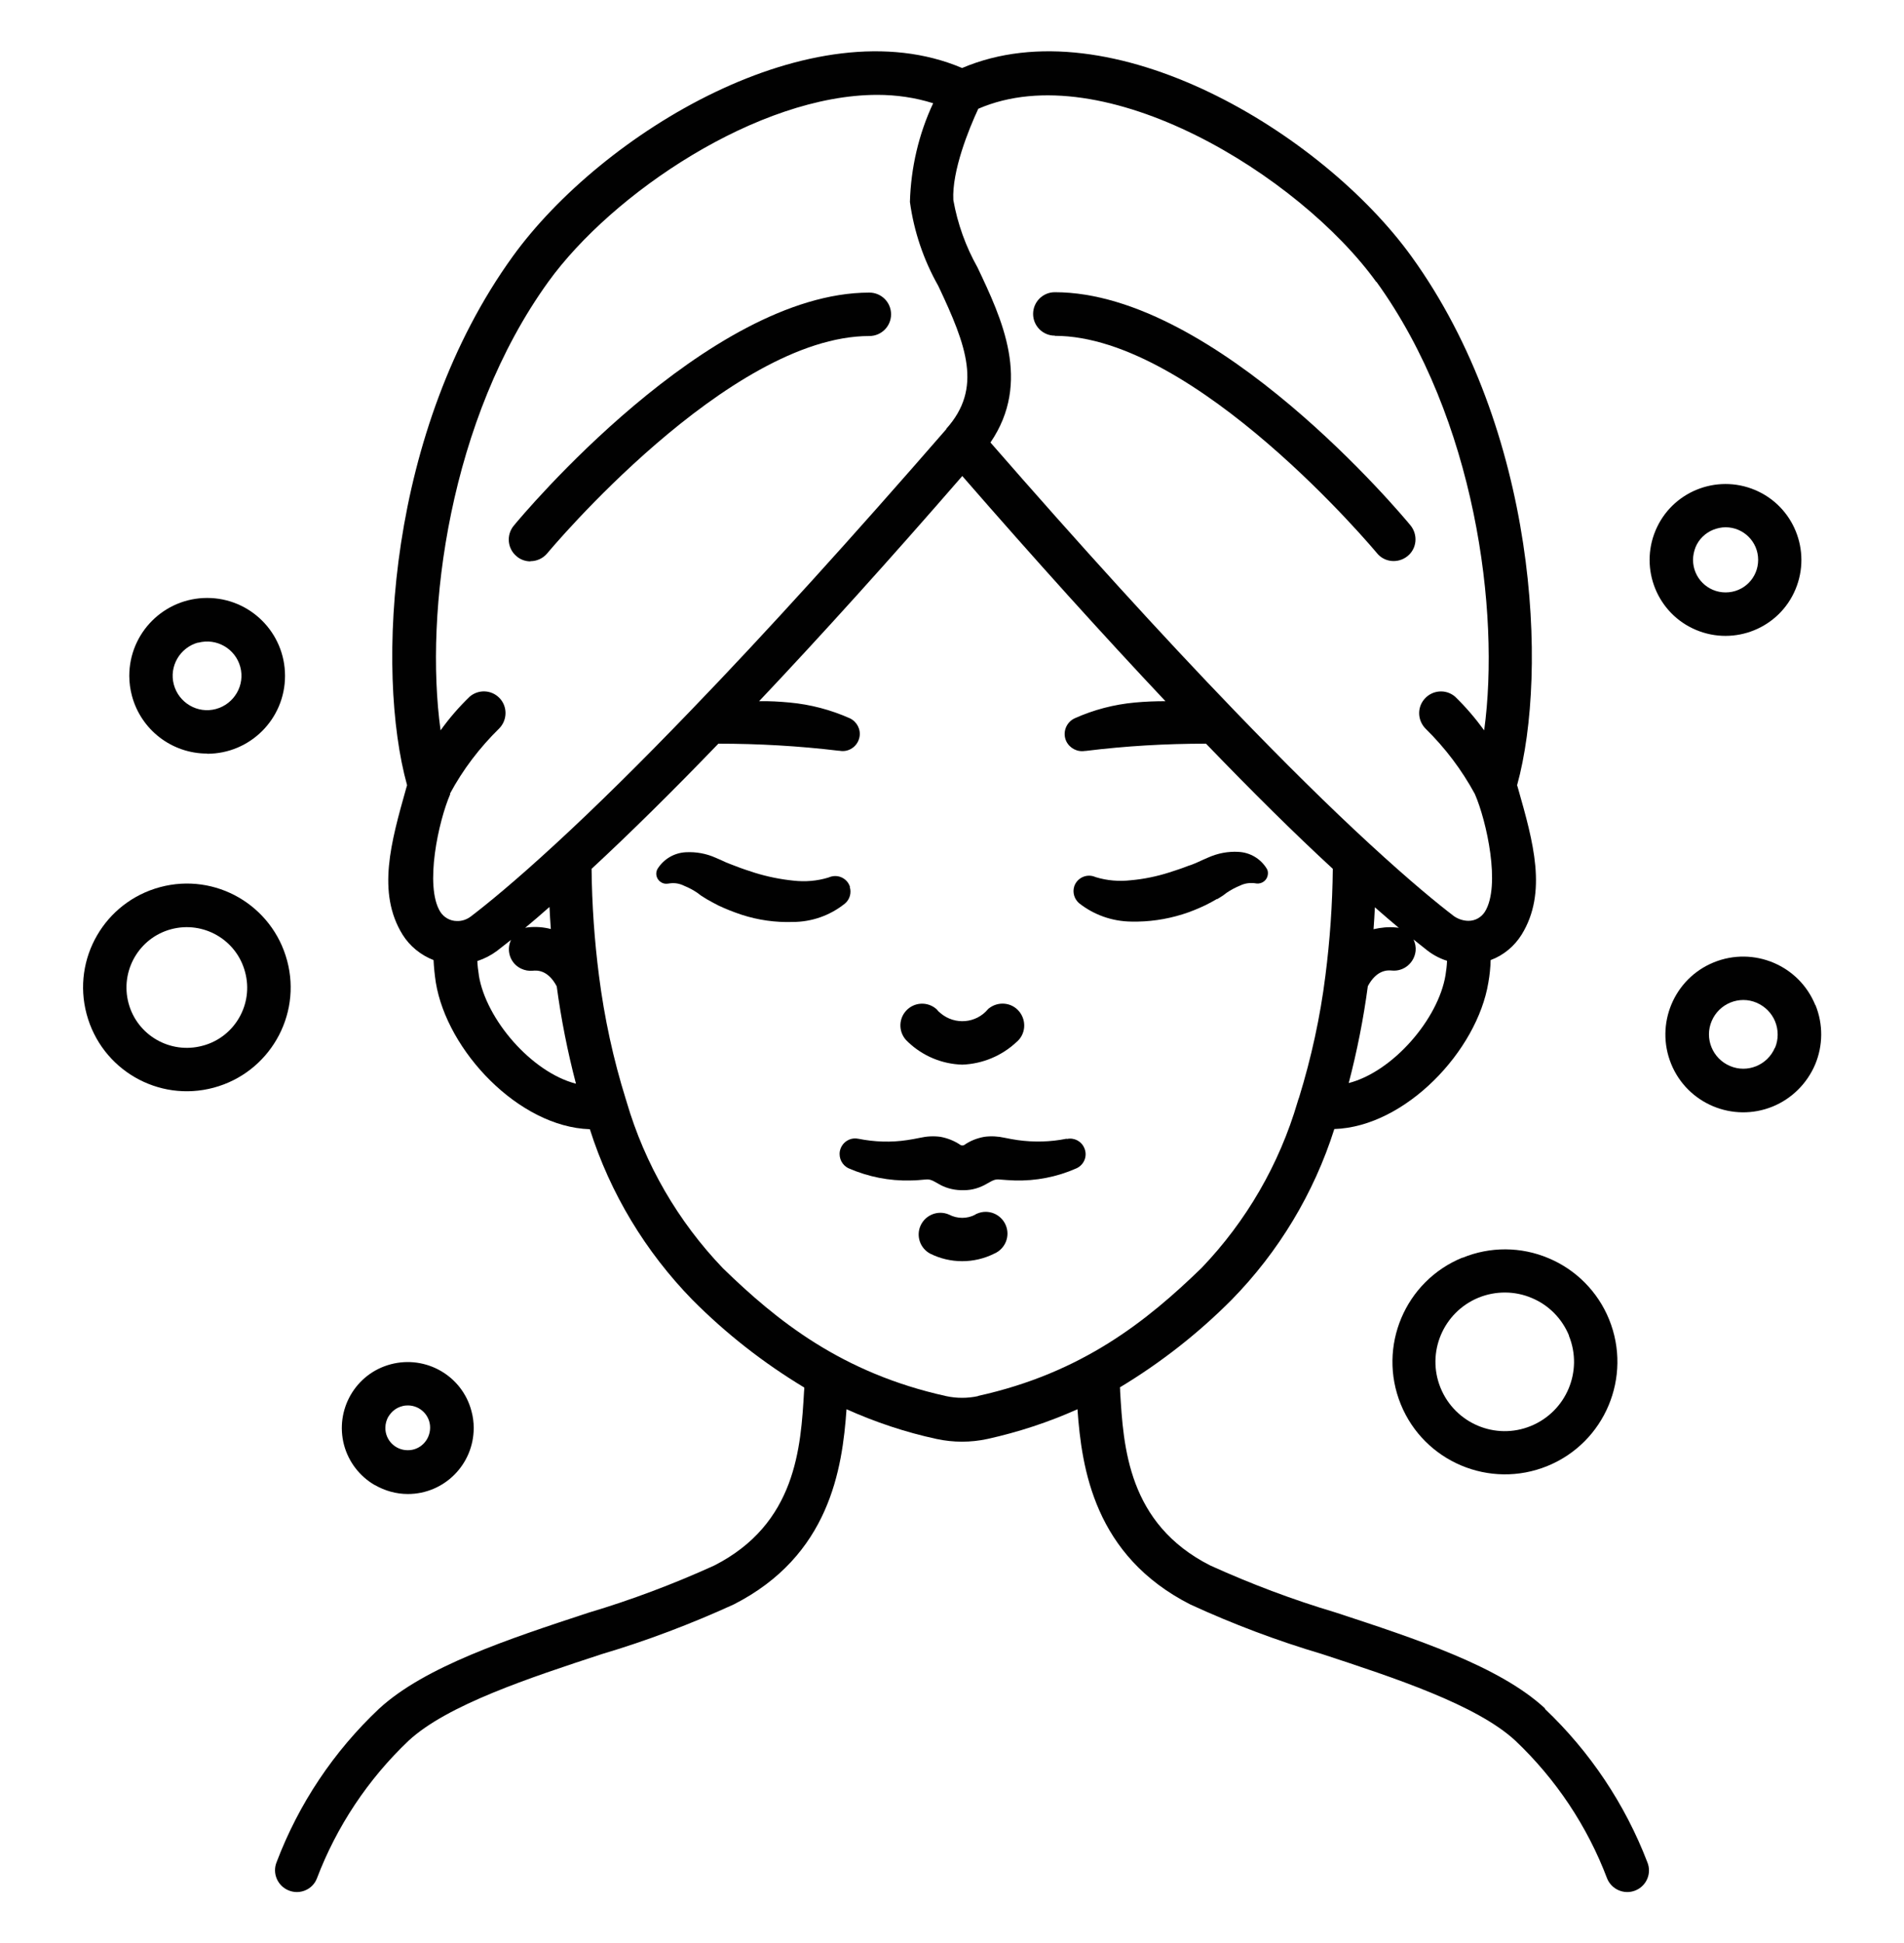
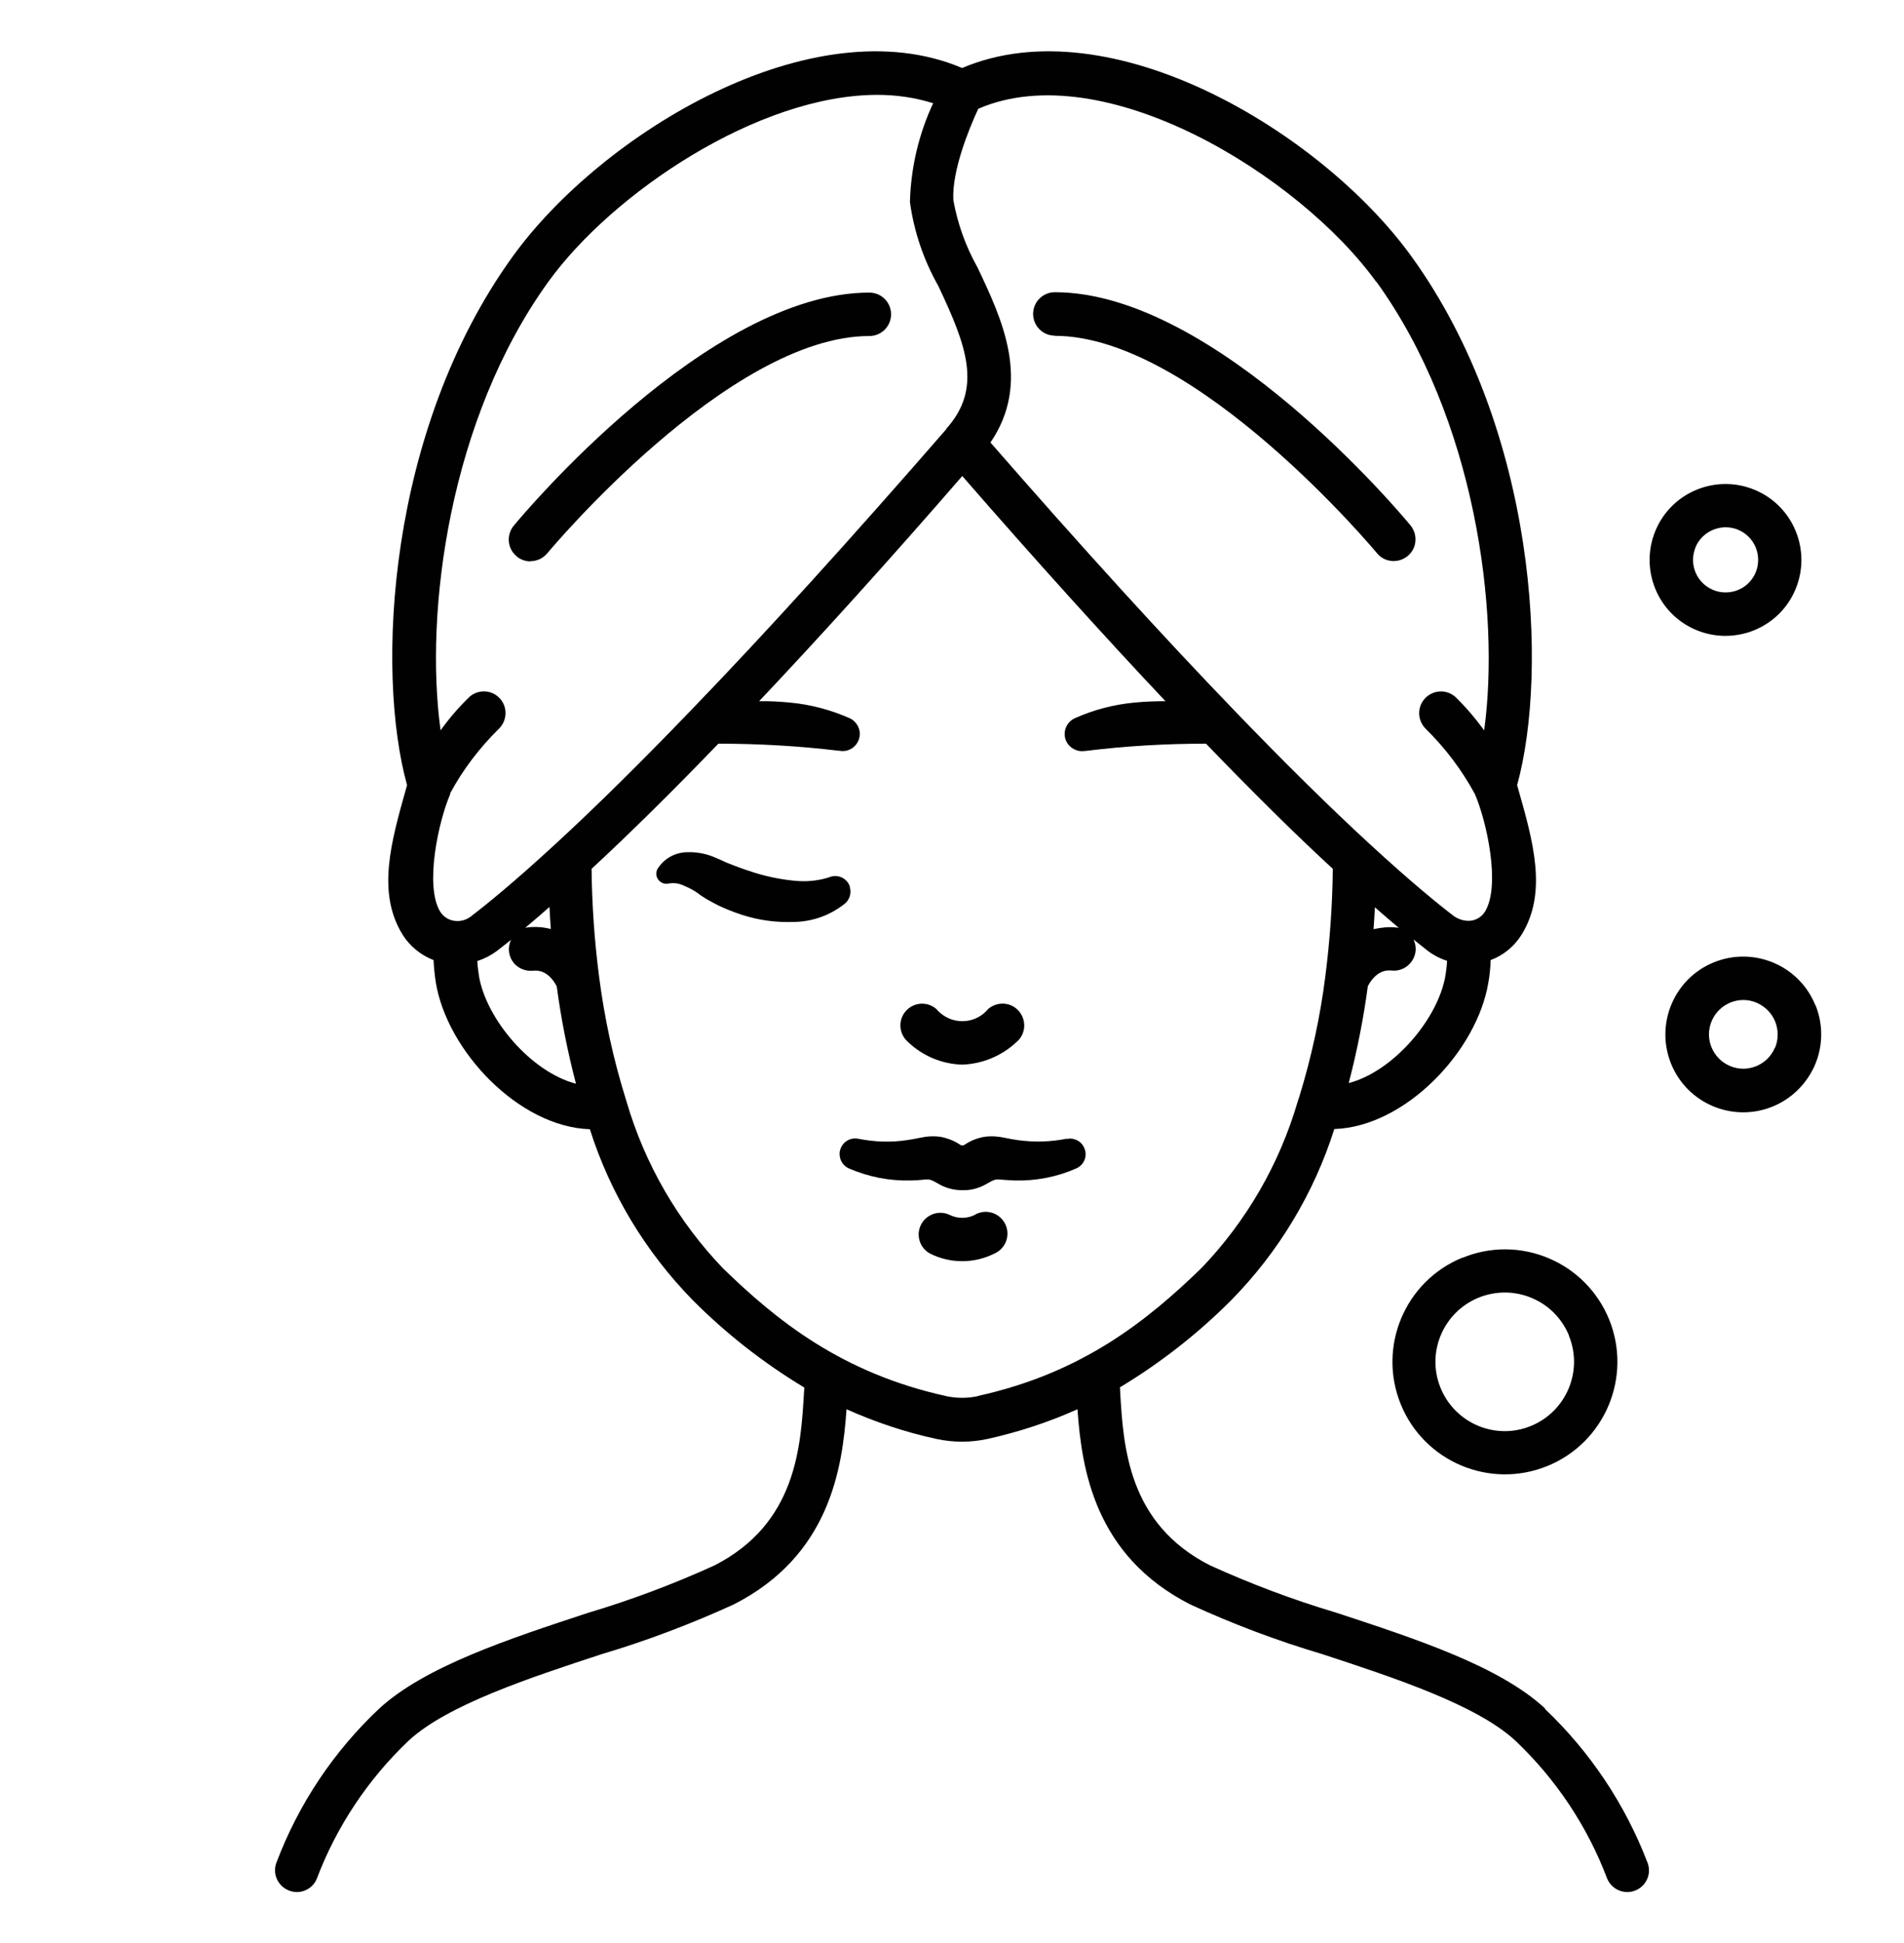
<svg xmlns="http://www.w3.org/2000/svg" id="Layer_1" data-name="Layer 1" viewBox="0 0 100 102">
  <defs>
    <style>      .cls-1 {        fill: #010101;        stroke-width: 0px;      }    </style>
  </defs>
  <path class="cls-1" d="m76.81,66.02c-3.02,1.23-4.47,4.68-3.24,7.7,1.23,3.02,4.68,4.47,7.7,3.24,3.02-1.23,4.47-4.68,3.24-7.7-.59-1.45-1.74-2.61-3.18-3.21-1.44-.61-3.07-.62-4.52-.02Zm5.59,4.1c.76,1.86-.14,3.98-2,4.74-1.86.76-3.98-.14-4.74-2-.76-1.86.14-3.98,2-4.74.89-.36,1.9-.36,2.79.02.89.37,1.59,1.08,1.96,1.98h0Z" />
-   <path class="cls-1" d="m15.08,50.43c-.78-2.91-3.76-4.64-6.67-3.86-2.91.78-4.64,3.76-3.86,6.67.78,2.91,3.76,4.64,6.67,3.86,0,0,0,0,0,0,2.91-.78,4.64-3.77,3.86-6.67Zm-4.45,4.47c-1.69.45-3.43-.55-3.88-2.24-.45-1.69.55-3.43,2.24-3.88,1.69-.45,3.43.55,3.88,2.24,0,0,0,0,0,0,.46,1.68-.53,3.41-2.2,3.87-.01,0-.03,0-.04.01Z" />
  <path class="cls-1" d="m95.34,52.76c-.85-2.09-3.24-3.09-5.33-2.24-2.09.85-3.09,3.24-2.24,5.33s3.24,3.09,5.33,2.24c1-.41,1.8-1.2,2.23-2.2.42-1,.43-2.12.02-3.13Zm-2.12,2.24c-.39.92-1.45,1.35-2.36.96-.92-.39-1.35-1.45-.96-2.36.39-.92,1.45-1.35,2.36-.96.44.19.79.54.97.98.18.44.18.94,0,1.38h0Z" />
-   <path class="cls-1" d="m10.88,39.57c2.26,0,4.09-1.83,4.09-4.09s-1.83-4.09-4.09-4.09c-2.26,0-4.09,1.83-4.09,4.09,0,.36.05.71.14,1.05.48,1.79,2.1,3.03,3.95,3.03Zm-.47-5.83c.96-.26,1.95.31,2.21,1.27,0,0,0,0,0,0,.26.96-.32,1.95-1.28,2.21s-1.95-.32-2.21-1.28c-.26-.96.32-1.95,1.28-2.21Z" />
-   <path class="cls-1" d="m19.69,77.96c.52.3,1.12.47,1.73.47,1.91,0,3.46-1.55,3.46-3.47,0-.3-.04-.6-.12-.89-.49-1.85-2.39-2.94-4.24-2.45-1.85.49-2.94,2.39-2.45,4.24.24.89.82,1.64,1.61,2.1h0Zm.71-3.59c.16-.27.41-.47.72-.55.1-.03.2-.04.3-.04.65,0,1.18.53,1.17,1.18s-.53,1.18-1.18,1.17c-.65,0-1.18-.53-1.17-1.18,0-.21.06-.41.16-.59h0Z" />
  <path class="cls-1" d="m89.08,33.07c2.03.85,4.37-.1,5.22-2.13.85-2.03-.1-4.37-2.13-5.22-2.03-.85-4.37.1-5.22,2.13-.85,2.03.1,4.37,2.13,5.22Zm-.03-4.34c.17-.42.51-.75.93-.92.21-.08.42-.13.65-.13.94,0,1.71.76,1.71,1.71s-.76,1.71-1.71,1.71c-.94,0-1.71-.76-1.71-1.71,0-.23.05-.45.13-.66Z" />
  <path class="cls-1" d="m50.54,55.89c1.06-.04,2.07-.46,2.84-1.18.49-.4.55-1.12.15-1.61-.4-.49-1.12-.55-1.61-.15-.01,0-.02.02-.03.03-.63.75-1.74.84-2.49.21-.08-.06-.15-.13-.21-.21-.47-.42-1.19-.38-1.61.09-.42.47-.38,1.19.09,1.61.01.01.02.02.03.03.77.73,1.78,1.15,2.84,1.18Z" />
  <path class="cls-1" d="m56.02,59.78h-.01c-.85.17-1.71.19-2.57.07-.21-.03-.42-.07-.67-.12-.36-.08-.72-.1-1.08-.05-.38.07-.74.21-1.05.43-.06.03-.13.03-.19,0-.32-.22-.68-.36-1.05-.43-.36-.05-.73-.03-1.08.05-.25.05-.46.09-.67.12-.85.13-1.72.1-2.57-.07h-.01c-.44-.09-.87.2-.96.65-.07.38.13.76.48.91,1.02.44,2.12.66,3.23.63.28,0,.55-.03.79-.05.22-.02.32.02.65.21.36.22.78.34,1.21.35h.17c.43,0,.84-.13,1.21-.35.33-.19.43-.23.65-.21.24.02.51.04.79.05,1.11.03,2.21-.18,3.23-.63.42-.18.61-.66.43-1.07-.15-.36-.53-.56-.91-.48h0Z" />
  <path class="cls-1" d="m51.23,63.76c-.43.23-.95.23-1.39,0-.58-.25-1.25.02-1.5.6-.23.54-.01,1.17.51,1.45,1.06.53,2.31.53,3.37,0,.58-.25.85-.92.6-1.5s-.92-.85-1.5-.6c-.03.01-.07.03-.1.05h0Z" />
-   <path class="cls-1" d="m63.93,47.2l.29-.18c.09-.06.13-.1.2-.15.22-.15.46-.28.71-.38.22-.11.47-.15.72-.13l.15.02c.29.03.56-.18.59-.48.01-.1,0-.21-.06-.3-.32-.52-.87-.85-1.49-.88-.54-.03-1.07.07-1.57.29l-.32.14-.24.11c-.16.07-.32.14-.49.19-.33.13-.67.24-1.01.35-.66.21-1.34.35-2.02.41-.61.07-1.24.02-1.83-.16l-.11-.04c-.43-.14-.89.1-1.03.52-.1.32,0,.66.25.88.78.62,1.75.96,2.75.97.91.02,1.81-.11,2.68-.38.42-.13.83-.3,1.23-.49.2-.1.4-.21.59-.32h0Z" />
  <path class="cls-1" d="m44.64,46.55c-.14-.43-.6-.66-1.03-.52l-.11.04c-.59.18-1.21.23-1.83.16-.69-.07-1.37-.21-2.02-.41-.34-.11-.68-.22-1.01-.35-.17-.06-.33-.13-.49-.19l-.24-.11-.32-.14c-.49-.22-1.03-.32-1.57-.29-.61.03-1.17.36-1.49.88-.05.09-.07.2-.06.3.03.29.3.51.59.47l.15-.02c.25-.03.5.02.72.13.25.1.49.23.71.38.07.05.11.09.2.15l.29.18c.2.11.39.22.59.32.4.19.81.35,1.23.49.86.28,1.77.41,2.68.38,1,0,1.97-.34,2.75-.97.25-.21.35-.56.25-.87h0Z" />
  <path class="cls-1" d="m81.15,89.69c-2.39-2.22-6.77-3.65-11-5.04-2.25-.67-4.45-1.5-6.59-2.47-4.32-2.19-4.56-6.22-4.73-9.15,0-.07,0-.13-.01-.2,2.14-1.29,4.11-2.83,5.87-4.6,2.47-2.52,4.32-5.59,5.39-8.96,3.73-.12,7.5-4.1,8.09-7.69.07-.39.11-.79.12-1.18.68-.25,1.25-.73,1.63-1.34,1.36-2.21.61-4.86-.19-7.67l-.05-.17c1.65-5.98,1.04-18.64-5.55-27.76-4.69-6.49-15.79-13.21-23.6-9.89-7.81-3.32-18.91,3.4-23.6,9.89-6.59,9.12-7.21,21.78-5.55,27.76l-.05.17c-.79,2.81-1.55,5.46-.19,7.67.38.61.96,1.08,1.63,1.34.02.39.06.79.12,1.18.59,3.59,4.36,7.58,8.09,7.7,1.07,3.37,2.92,6.43,5.39,8.96,1.76,1.77,3.73,3.31,5.87,4.6,0,.07,0,.13-.01.2-.17,2.94-.41,6.96-4.73,9.15-2.14.97-4.34,1.8-6.59,2.47-4.23,1.39-8.6,2.83-11,5.04-2.38,2.24-4.22,4.99-5.38,8.05-.24.58.04,1.25.63,1.49.58.24,1.25-.04,1.48-.62,1.04-2.74,2.69-5.22,4.82-7.24,2.03-1.88,6.35-3.3,10.16-4.55,2.36-.7,4.67-1.58,6.91-2.6,5.04-2.56,5.71-7.12,5.93-10.25,1.52.68,3.1,1.21,4.73,1.56.88.19,1.79.19,2.67,0,1.63-.36,3.21-.88,4.73-1.56.22,3.12.89,7.69,5.93,10.25,2.24,1.03,4.55,1.9,6.91,2.6,3.81,1.25,8.13,2.67,10.16,4.55,2.13,2.02,3.78,4.49,4.82,7.24.24.58.91.86,1.49.62.58-.24.86-.9.62-1.48-1.17-3.05-3.01-5.8-5.38-8.05h0Zm-7.66-40.97c-.05-.02-.11-.03-.17-.03-.39-.04-.79,0-1.18.09.03-.38.05-.76.07-1.15.44.39.87.75,1.27,1.09Zm-2.66,8.16c.44-1.68.78-3.39,1.01-5.11.47-.88,1.06-.84,1.26-.82.63.06,1.18-.4,1.25-1.03.02-.2-.02-.41-.11-.6.25.2.5.4.73.58.31.24.66.42,1.03.54-.01.25-.04.5-.08.75-.38,2.31-2.77,5.08-5.1,5.67h0Zm1.46-42.09c5.2,7.2,6.51,17.33,5.66,23.55-.46-.63-.97-1.23-1.53-1.77-.48-.41-1.2-.35-1.61.13-.39.45-.36,1.12.06,1.55,1.03,1.01,1.9,2.16,2.59,3.43.62,1.42,1.37,4.83.53,6.18-.19.3-.51.48-.86.48-.27,0-.54-.09-.76-.24-.84-.64-2.29-1.82-4.44-3.8-2.11-1.94-4.49-4.29-7.09-6.99-3.82-3.96-8.13-8.7-12.82-14.08,2.17-3.18.6-6.49-.68-9.19-.62-1.1-1.05-2.3-1.27-3.54-.08-1.52.81-3.72,1.31-4.79,6.58-2.85,16.87,3.5,20.91,9.1h0Zm-48.66,26.88c.68-1.27,1.56-2.42,2.59-3.43.44-.45.44-1.17,0-1.61-.42-.42-1.09-.45-1.55-.06-.56.54-1.08,1.14-1.53,1.77-.86-6.22.46-16.35,5.66-23.55,3.36-4.65,11.02-9.81,17.28-9.81.99,0,1.98.14,2.93.44-.76,1.62-1.17,3.39-1.22,5.18.21,1.55.72,3.05,1.49,4.41,1.49,3.15,2.33,5.37.42,7.5v.02c-4.94,5.68-9.45,10.66-13.44,14.79-2.6,2.7-4.98,5.05-7.09,6.99-2.15,1.98-3.6,3.16-4.44,3.8-.21.16-.47.25-.73.24-.36,0-.69-.19-.88-.49-.83-1.35-.09-4.76.53-6.18h0Zm5.23,5.95c.02.39.04.77.07,1.15-.38-.1-.78-.13-1.18-.09-.06,0-.11.02-.17.03.41-.34.83-.7,1.27-1.09Zm-3.71,3.57c-.04-.25-.07-.5-.08-.74.37-.12.72-.3,1.03-.53.23-.18.49-.38.74-.58-.27.56-.04,1.24.53,1.51.19.09.4.13.61.11.2-.02.79-.07,1.26.82.23,1.72.57,3.43,1.01,5.11-2.33-.6-4.72-3.37-5.1-5.68h0Zm26.22,22.1c-.55.12-1.13.12-1.68,0-5.47-1.21-8.87-3.94-11.72-6.71-2.36-2.46-4.1-5.46-5.06-8.74-.01-.05-.03-.09-.04-.13-.66-2.11-1.13-4.28-1.41-6.48-.24-1.86-.37-3.74-.39-5.62,2.01-1.86,4.24-4.06,6.66-6.57,2.11,0,4.22.12,6.31.37h.04c.49.1.96-.22,1.06-.71.08-.41-.13-.81-.5-.99-1.01-.45-2.08-.73-3.17-.83-.53-.05-1.06-.08-1.6-.07,3.27-3.46,6.85-7.42,10.67-11.82,3.83,4.4,7.41,8.36,10.67,11.82-.53,0-1.07.02-1.6.07-1.1.1-2.17.38-3.17.83-.45.21-.65.75-.44,1.2.18.37.58.58.99.51h.04c2.1-.26,4.2-.38,6.31-.38,2.42,2.51,4.65,4.72,6.66,6.57-.02,1.88-.15,3.75-.39,5.62-.27,2.16-.74,4.3-1.38,6.38-.03.08-.06.16-.08.24-.96,3.27-2.69,6.26-5.05,8.72-2.86,2.77-6.25,5.5-11.73,6.71h0Z" />
  <path class="cls-1" d="m27.86,29.46c.34,0,.66-.15.88-.41.09-.11,9.52-11.41,16.92-11.41.63,0,1.14-.51,1.14-1.14s-.51-1.14-1.14-1.14c-8.47,0-18.27,11.74-18.68,12.24-.4.49-.33,1.21.16,1.61.2.17.46.26.72.26h0Z" />
  <path class="cls-1" d="m55.4,17.63c7.39,0,16.83,11.3,16.92,11.41.4.49,1.12.55,1.61.15.49-.4.55-1.12.15-1.61-.41-.5-10.21-12.24-18.68-12.24-.63,0-1.14.51-1.14,1.14s.51,1.14,1.14,1.14h0Z" />
</svg>